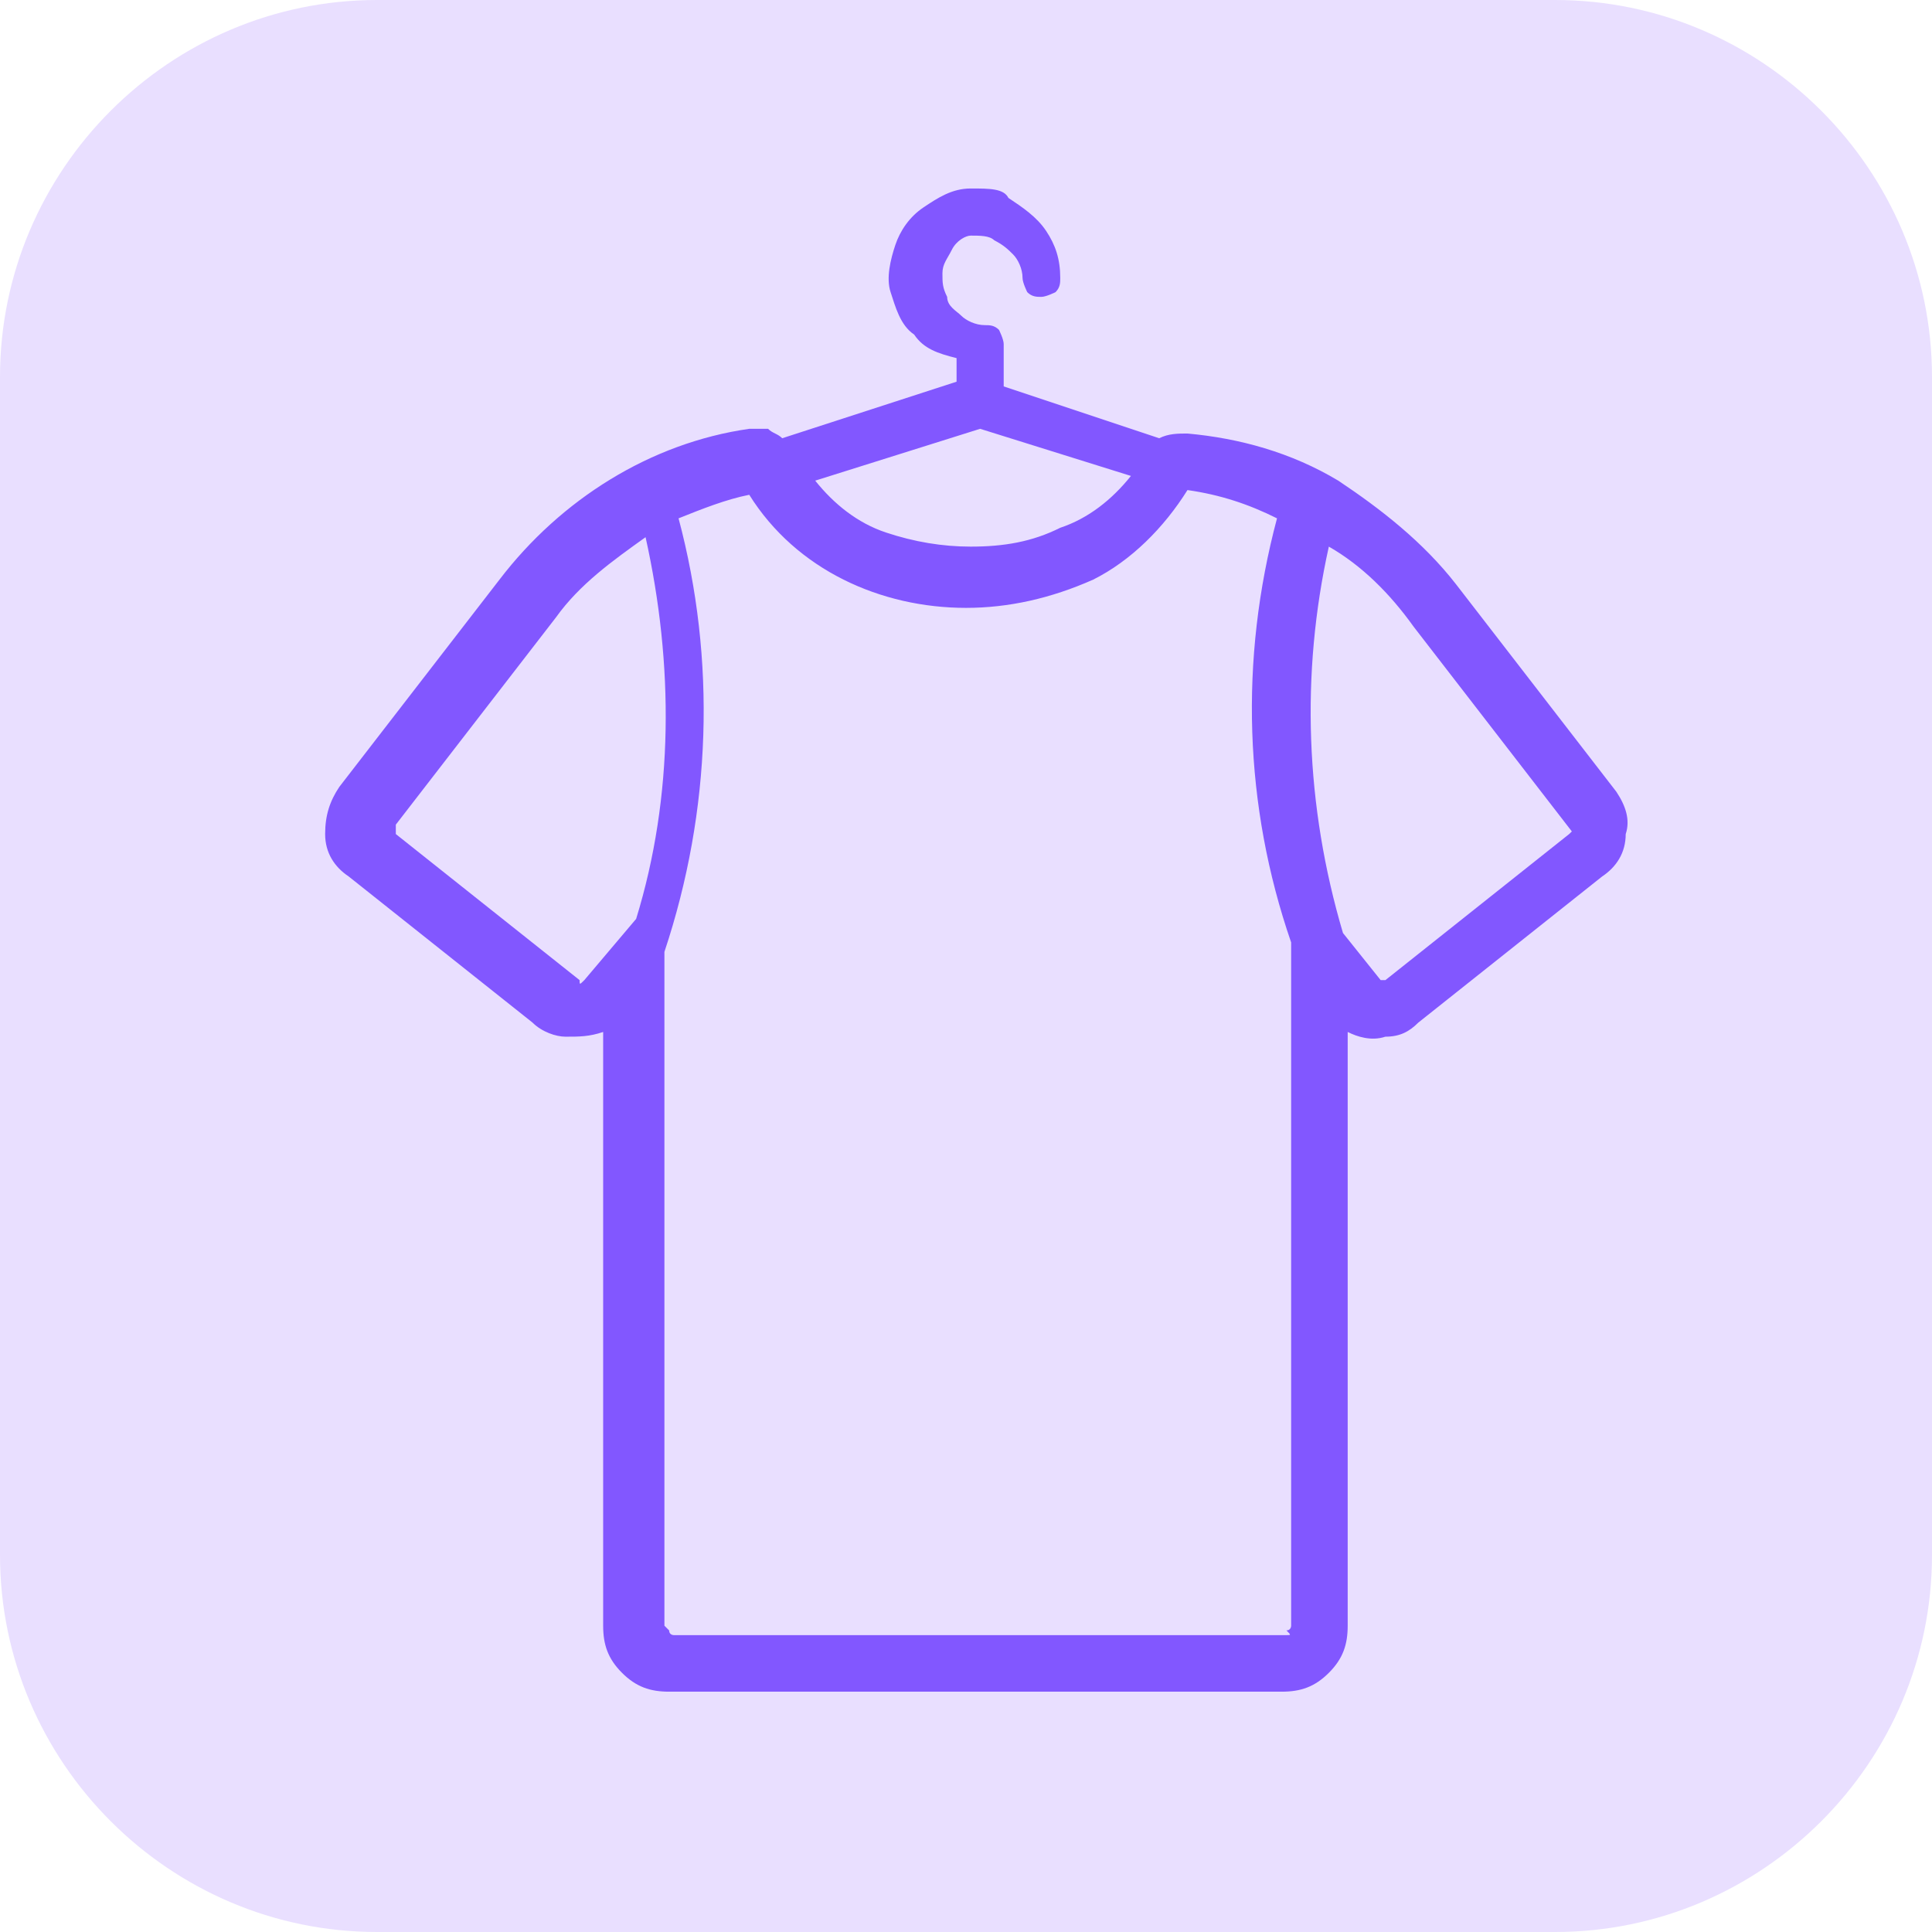
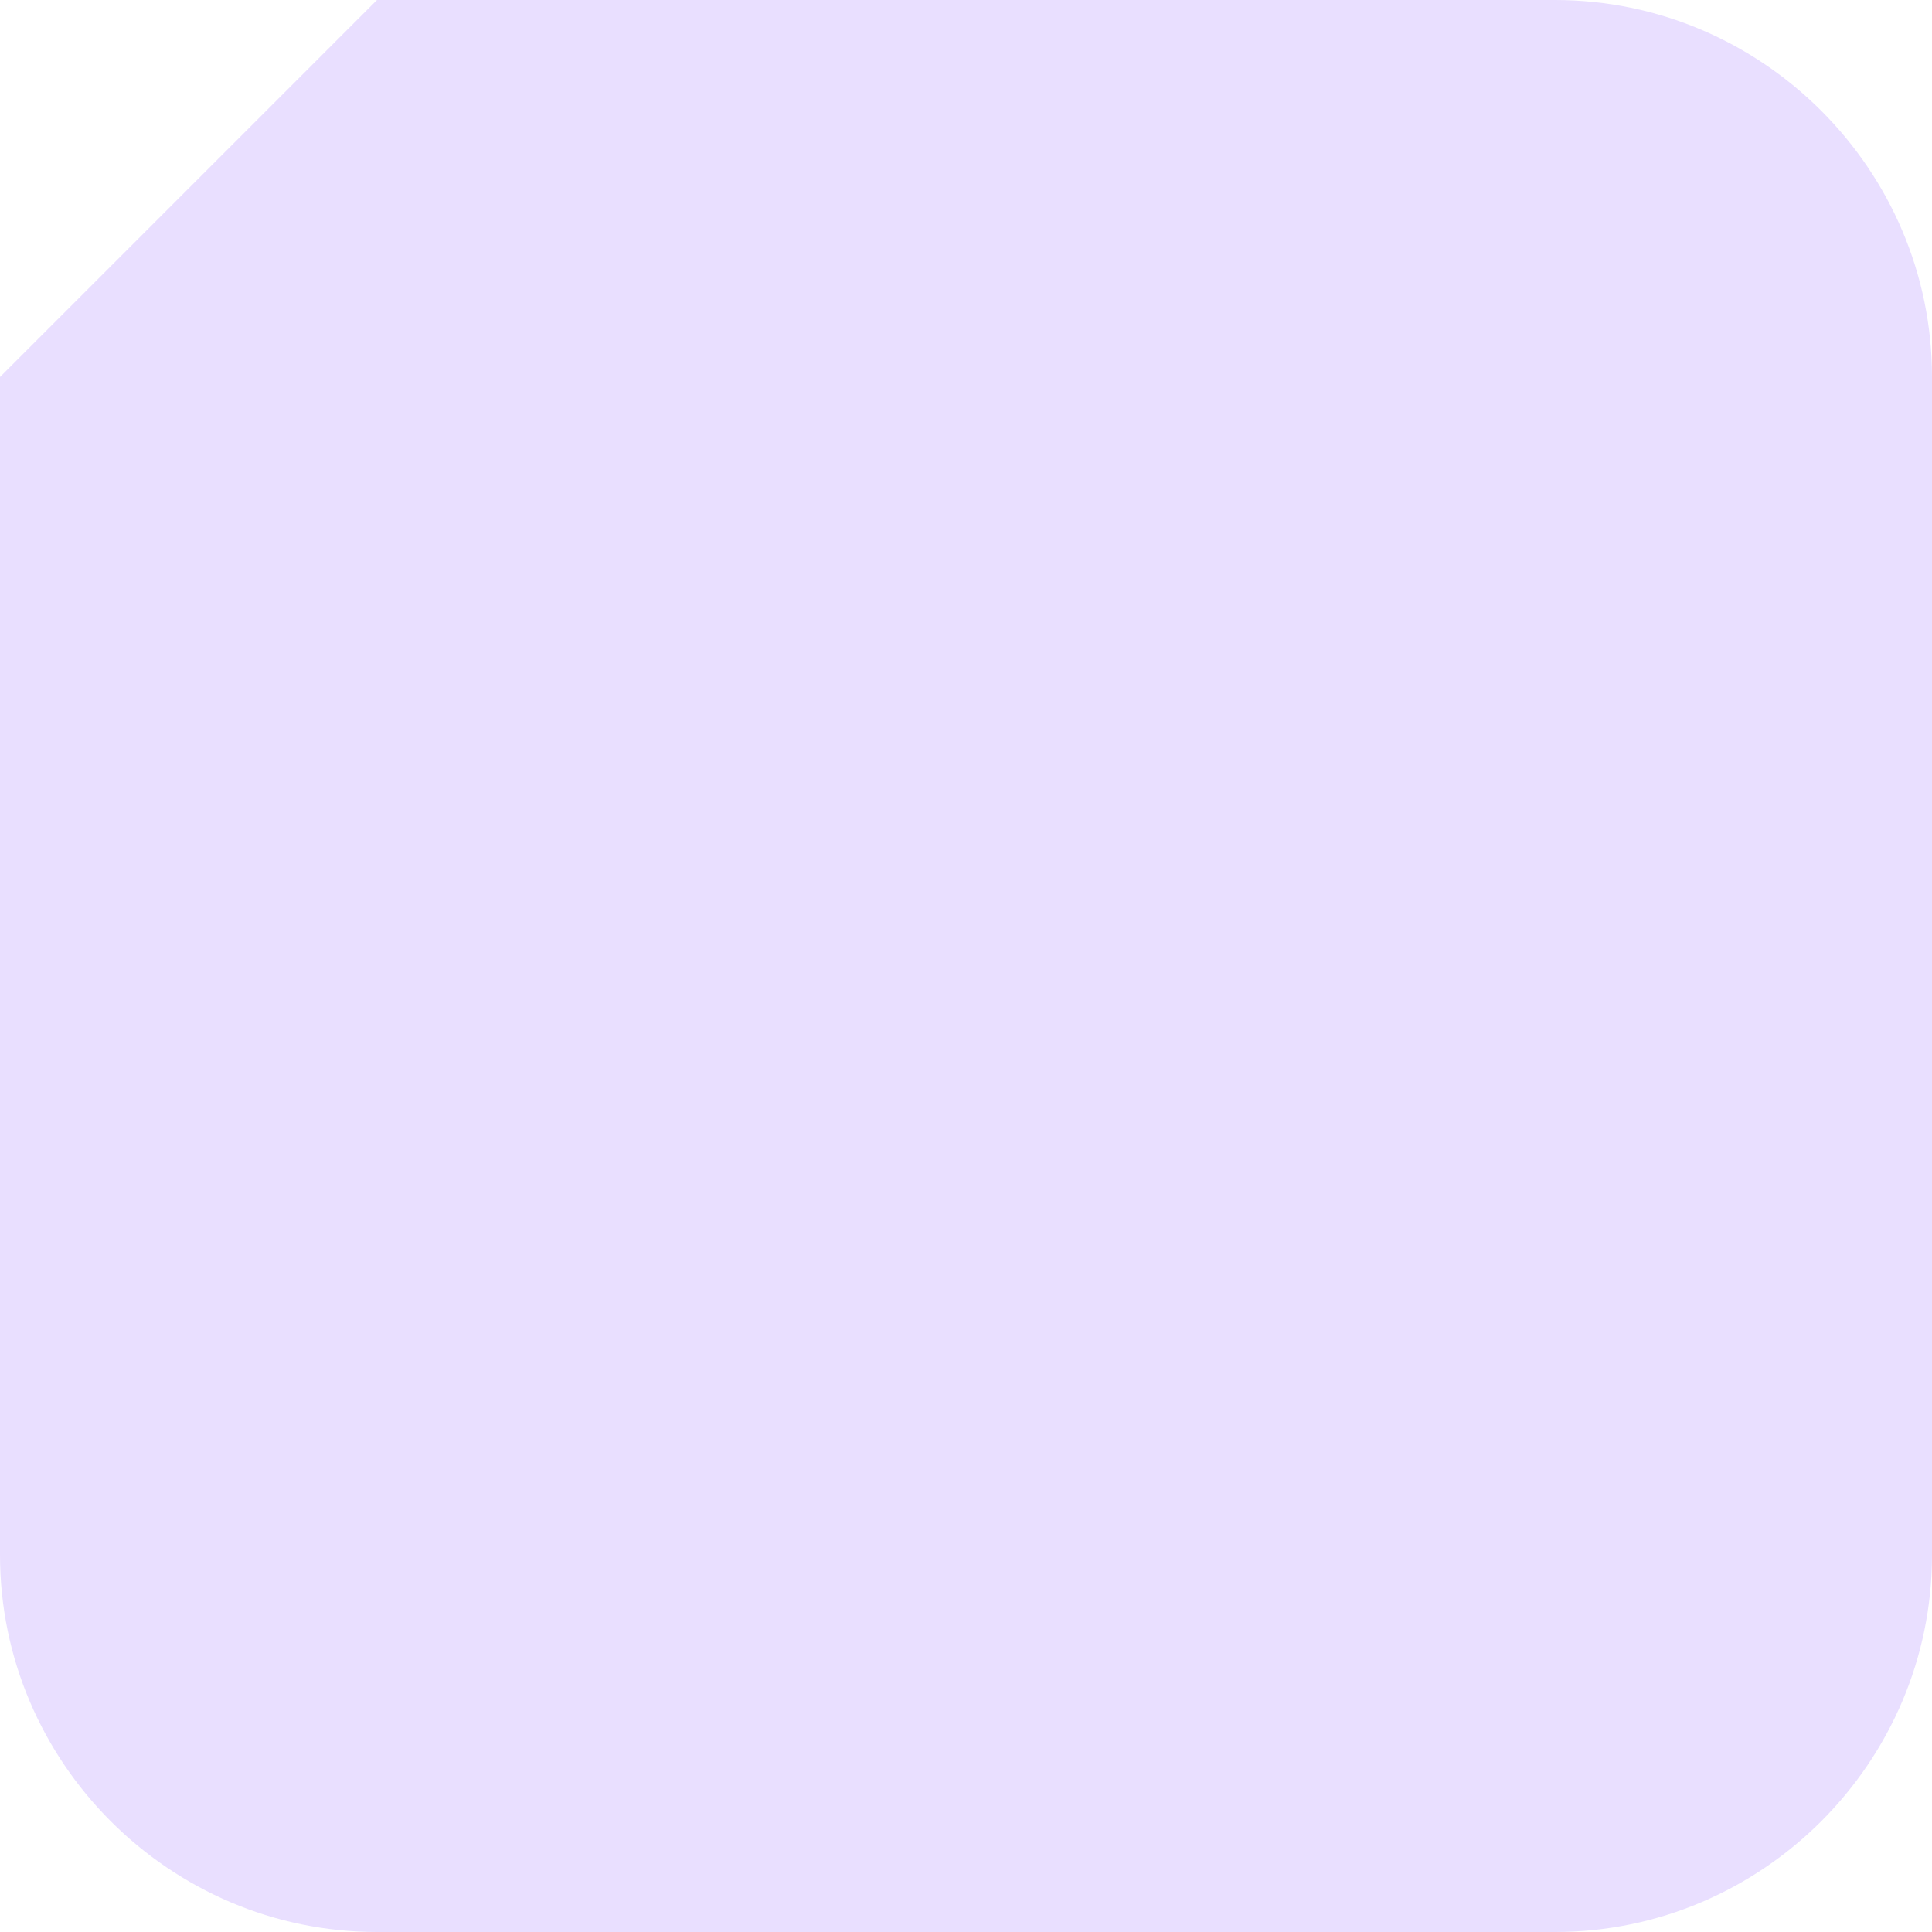
<svg xmlns="http://www.w3.org/2000/svg" version="1.1" id="Layer_1" x="0px" y="0px" viewBox="0 0 41 41" style="enable-background:new 0 0 41 41;" xml:space="preserve">
  <style type="text/css"> .st0{fill:#E9DFFF;} .st1{fill:#8257FF;} </style>
-   <path class="st0" d="M8,0h25c4.4,0,8,3.6,8,8v25c0,4.4-3.6,8-8,8H8c-4.4,0-8-3.6-8-8V8C0,3.6,3.6,0,8,0z" />
-   <path class="st1" d="M34.3,16.8l-3.4-4.4c-0.7-0.9-1.6-1.6-2.5-2.2c-1-0.6-2.1-0.9-3.2-1c-0.2,0-0.4,0-0.6,0.1l-3.3-1.1V7.3 c0-0.1-0.1-0.3-0.1-0.3c-0.1-0.1-0.2-0.1-0.3-0.1c-0.2,0-0.4-0.1-0.5-0.2s-0.3-0.2-0.3-0.4C20,6.1,20,6,20,5.8s0.1-0.3,0.2-0.5 C20.3,5.1,20.5,5,20.6,5c0.2,0,0.4,0,0.5,0.1c0.2,0.1,0.3,0.2,0.4,0.3c0.1,0.1,0.2,0.3,0.2,0.5c0,0.1,0.1,0.3,0.1,0.3 c0.1,0.1,0.2,0.1,0.3,0.1c0.1,0,0.3-0.1,0.3-0.1c0.1-0.1,0.1-0.2,0.1-0.3c0-0.4-0.1-0.7-0.3-1c-0.2-0.3-0.5-0.5-0.8-0.7 C21.3,4,21,4,20.6,4s-0.7,0.2-1,0.4c-0.3,0.2-0.5,0.5-0.6,0.8s-0.2,0.7-0.1,1s0.2,0.7,0.5,0.9c0.2,0.3,0.5,0.4,0.9,0.5v0.5l-3.7,1.2 c-0.1-0.1-0.2-0.1-0.3-0.2c-0.1,0-0.2,0-0.4,0c-2.1,0.3-4,1.5-5.3,3.2l-3.4,4.4c-0.2,0.3-0.3,0.6-0.3,1s0.2,0.7,0.5,0.9l3.9,3.1 c0.2,0.2,0.5,0.3,0.7,0.3c0.3,0,0.5,0,0.8-0.1v12.6c0,0.4,0.1,0.7,0.4,1c0.3,0.3,0.6,0.4,1,0.4h13c0.4,0,0.7-0.1,1-0.4 c0.3-0.3,0.4-0.6,0.4-1V21.9c0.2,0.1,0.5,0.2,0.8,0.1c0.3,0,0.5-0.1,0.7-0.3l3.9-3.1c0.3-0.2,0.5-0.5,0.5-0.9 C34.6,17.4,34.5,17.1,34.3,16.8 M20.8,9.1l3.2,1c-0.4,0.5-0.9,0.9-1.5,1.1c-0.6,0.3-1.2,0.4-1.9,0.4c-0.6,0-1.2-0.1-1.8-0.3 c-0.6-0.2-1.1-0.6-1.5-1.1L20.8,9.1z M12.4,20.8C12.3,20.8,12.3,20.8,12.4,20.8C12.3,20.8,12.3,20.8,12.4,20.8 c-0.1,0.1-0.1,0.1-0.1,0l0,0l-3.9-3.1v-0.1v-0.1l3.4-4.4c0.5-0.7,1.2-1.2,1.9-1.7c0.6,2.7,0.6,5.5-0.2,8.1L12.4,20.8z M27.3,34.7 h-13c0,0-0.1,0-0.1-0.1l-0.1-0.1V20.2c1-3,1.1-6.2,0.3-9.2l0,0c0.5-0.2,1-0.4,1.5-0.5c0.5,0.8,1.2,1.4,2,1.8 c0.8,0.4,1.7,0.6,2.6,0.6s1.8-0.2,2.7-0.6c0.8-0.4,1.5-1.1,2-1.9c0.7,0.1,1.3,0.3,1.9,0.6l0,0c-0.8,3-0.7,6.1,0.3,9v14.5 c0,0,0,0.1-0.1,0.1C27.4,34.7,27.4,34.7,27.3,34.7 M33.3,17.7l-3.9,3.1l0,0c0,0,0,0-0.1,0l0,0l0,0l-0.8-1c-0.8-2.7-0.9-5.5-0.3-8.2 c0.7,0.4,1.3,1,1.8,1.7l3.4,4.4C33.4,17.6,33.4,17.6,33.3,17.7C33.4,17.7,33.4,17.7,33.3,17.7" />
+   <path class="st0" d="M8,0h25c4.4,0,8,3.6,8,8v25c0,4.4-3.6,8-8,8H8c-4.4,0-8-3.6-8-8V8z" />
</svg>